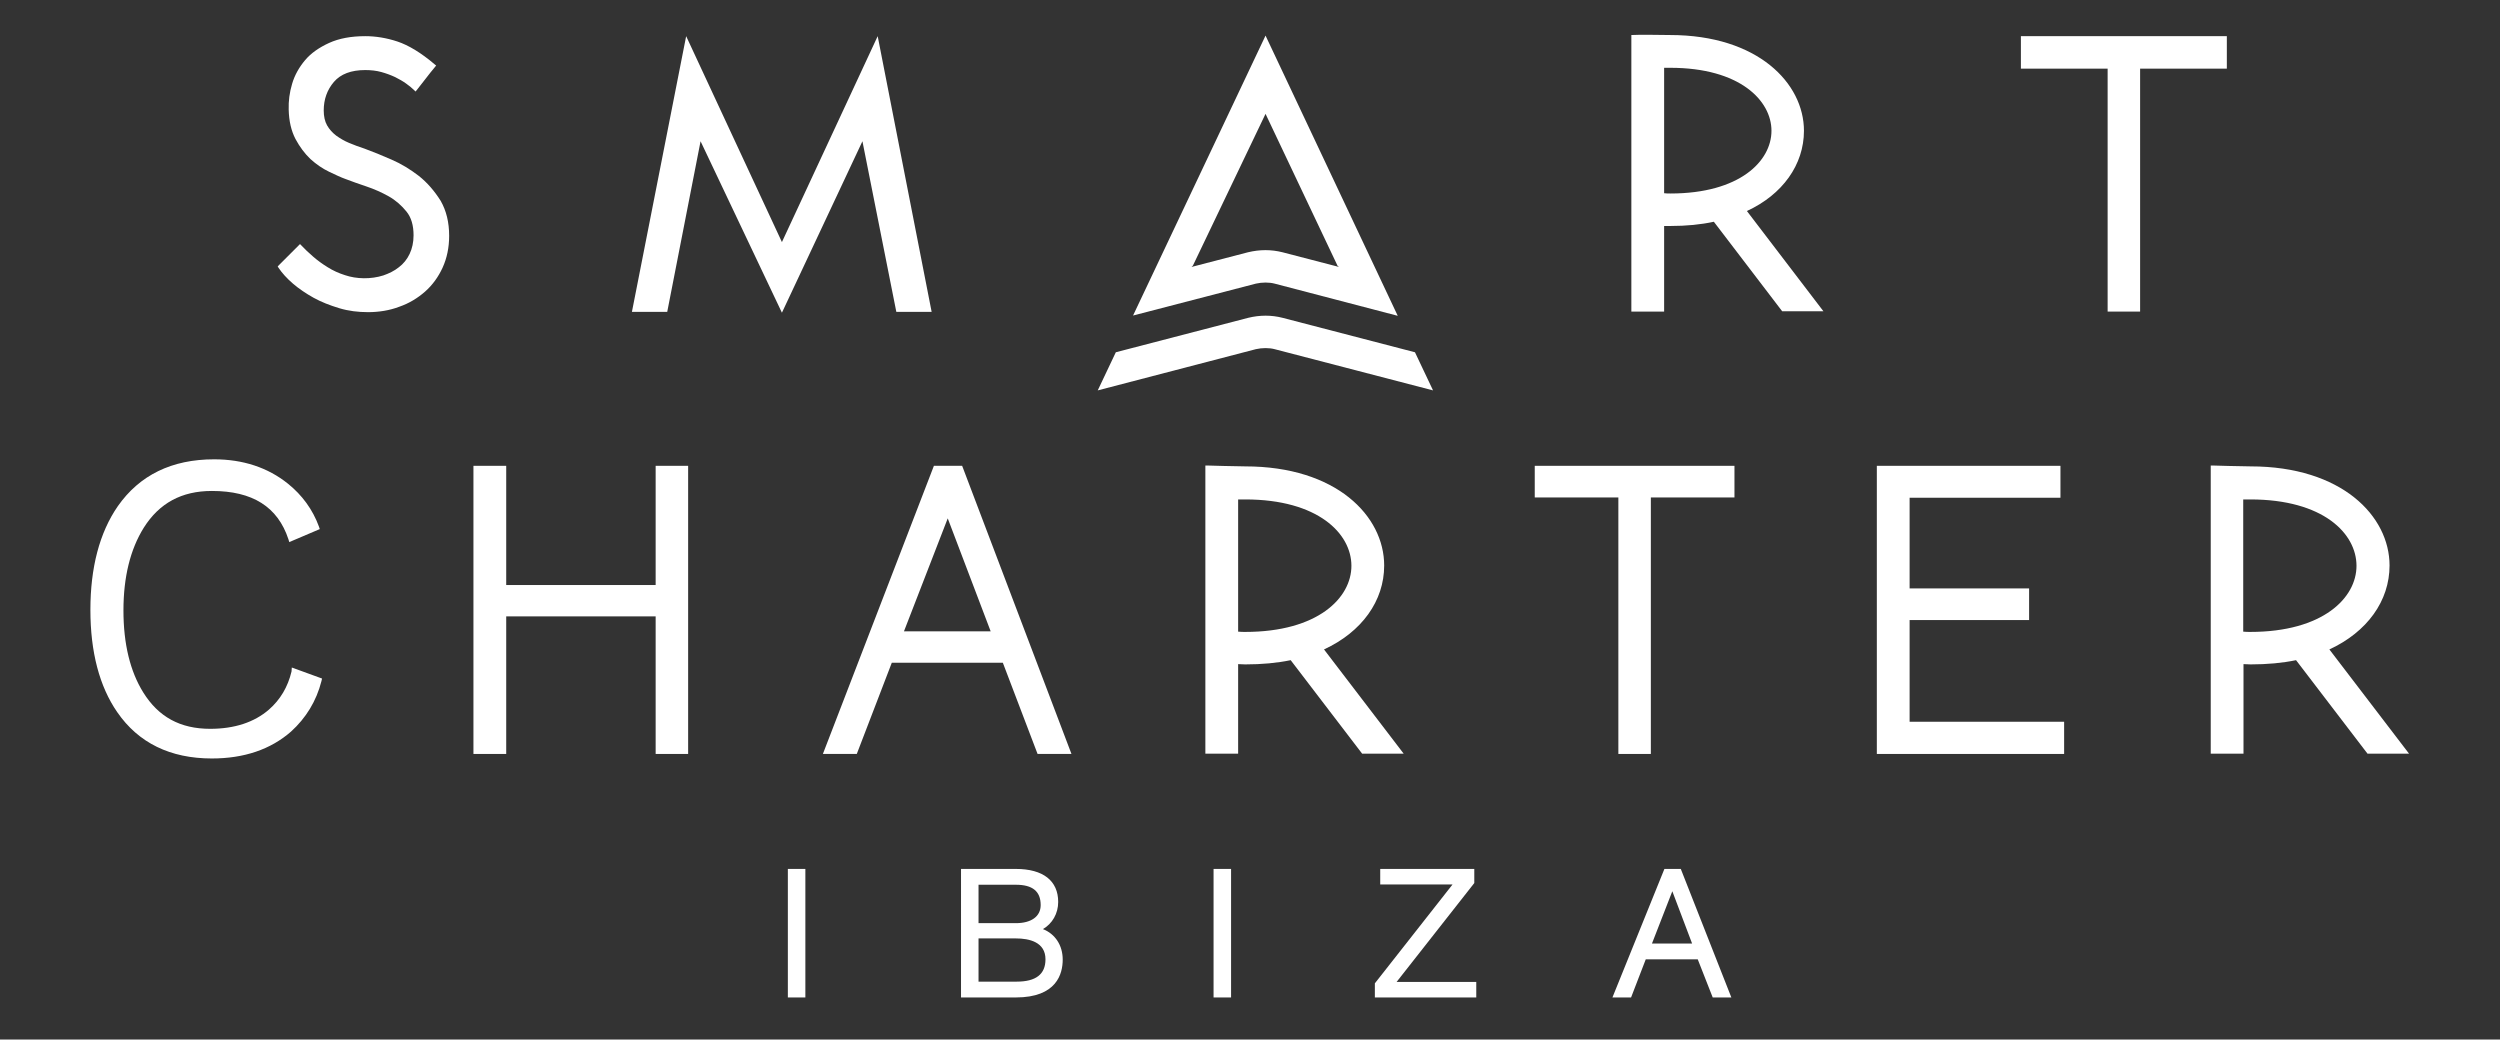
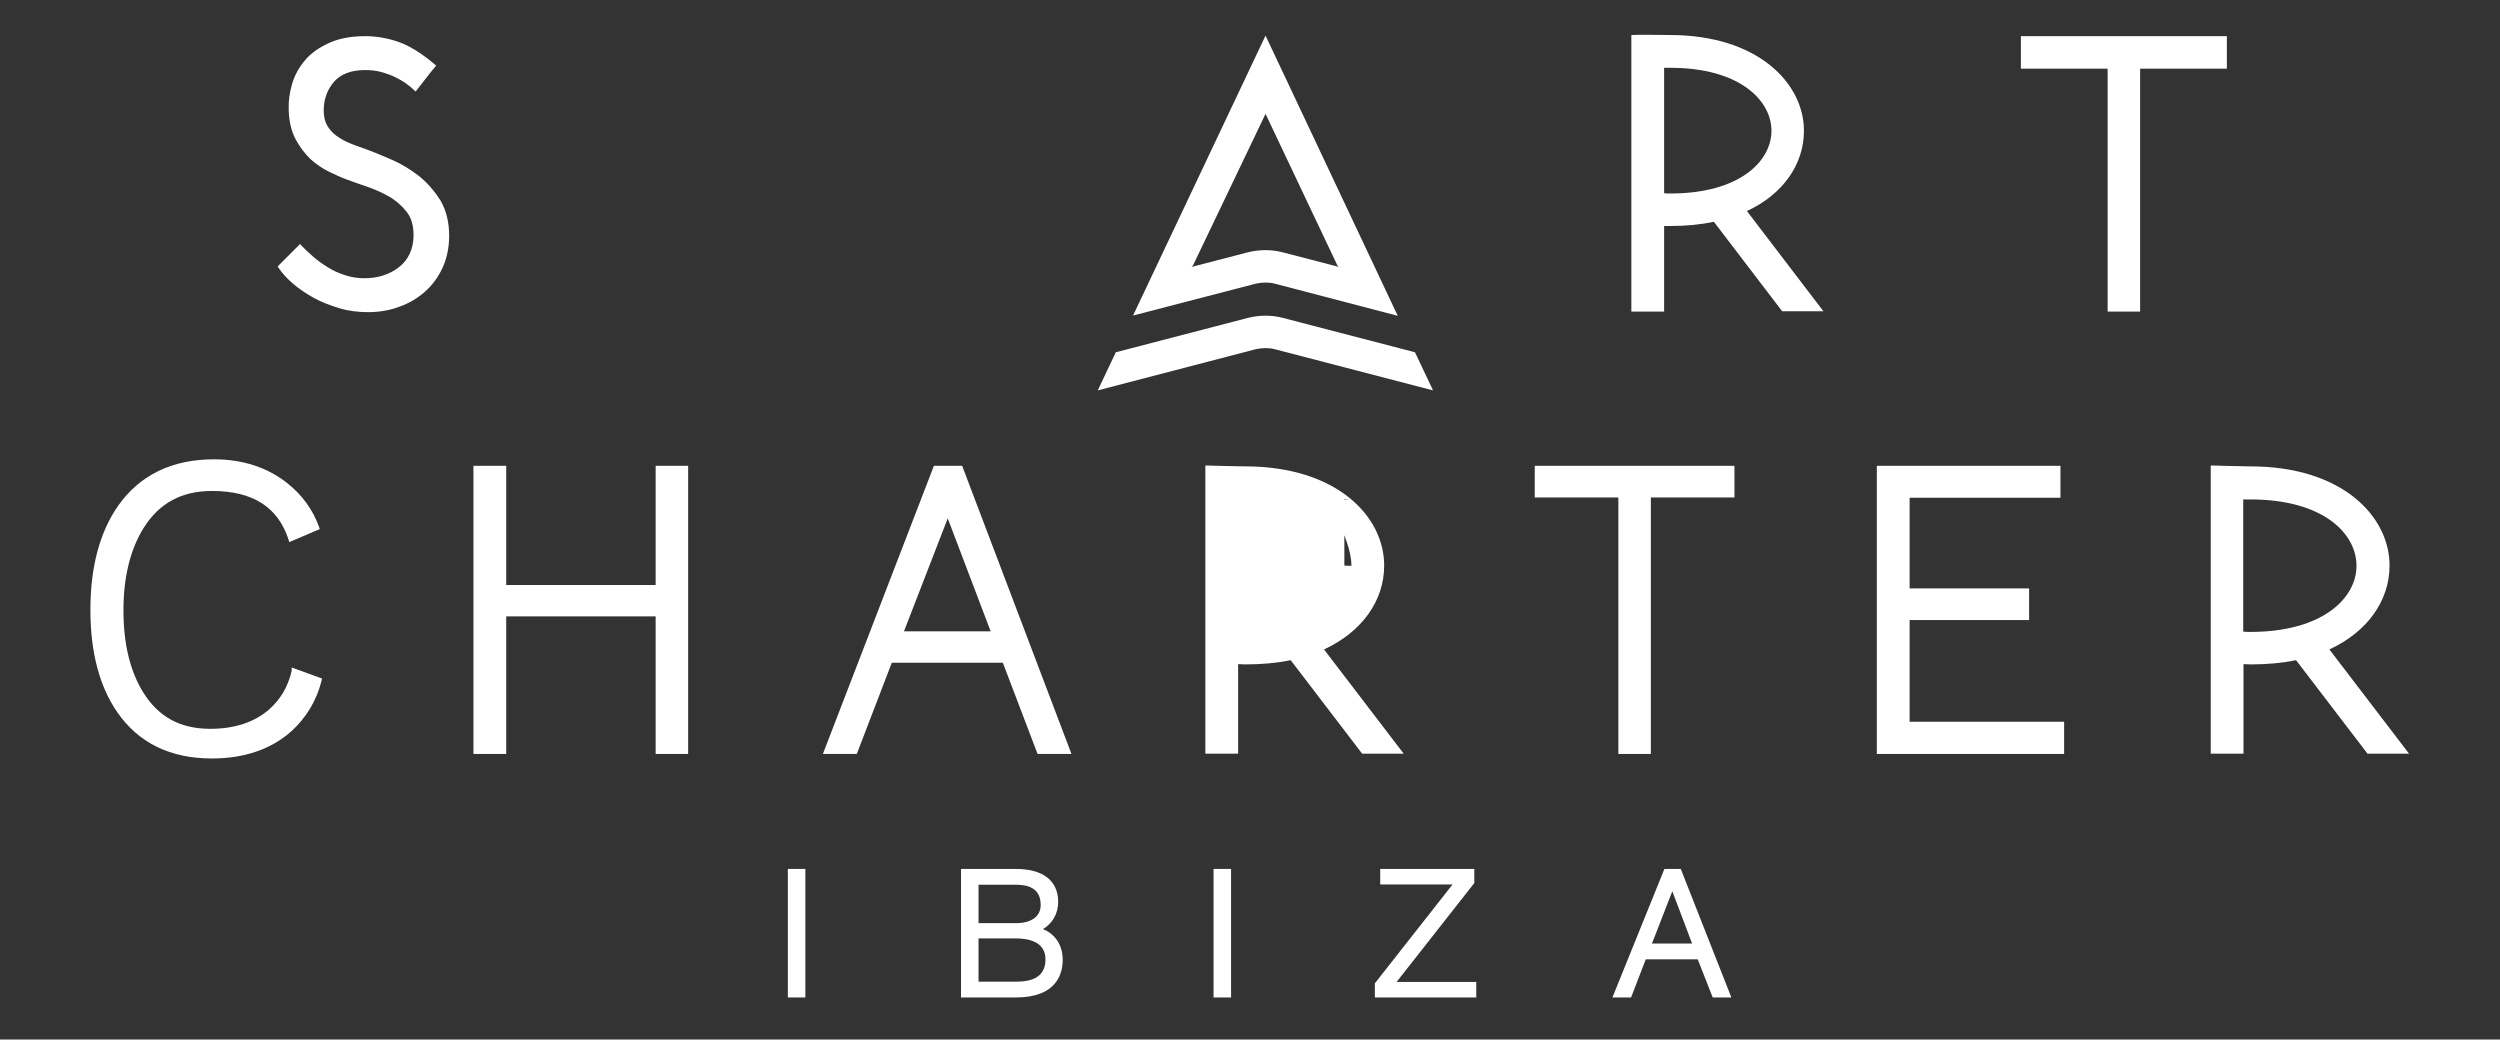
<svg xmlns="http://www.w3.org/2000/svg" xmlns:xlink="http://www.w3.org/1999/xlink" version="1.1" id="Vrstva_1" x="0px" y="0px" viewBox="322 -107.1 885 368" style="enable-background:new 322 -107.1 885 368;" xml:space="preserve">
  <rect x="322" y="-107.1" width="885" height="368" fill="#333333" stroke="none" />
  <style type="text/css">
	.st0{clip-path:url(#SVGID_2_);fill:#FFFFFF;}
</style>
  <g>
    <defs>
      <rect id="SVGID_1_" x="227" y="-216.3" width="1075" height="586.4" />
    </defs>
    <clipPath id="SVGID_2_">
      <use xlink:href="#SVGID_1_" style="overflow:visible;" />
    </clipPath>
    <path class="st0" d="M717,17.6l46.9-12.2c4.1-1,8.2-1,12.1,0l46.9,12.2l6.4,13.5l-56.1-14.6c-1.9-0.5-4.4-0.5-6.6,0l-56,14.6   L717,17.6z" />
    <path class="st0" d="M770-94.5L723.1,4.6l43.5-11.3c2.2-0.5,4.7-0.5,6.6,0l43.6,11.4L770-94.5z M763.8-17.8l-20,5.2   c0.3-0.3,0.5-0.5,0.5-0.5L770-66.8L795.5-13c0,0,0.2,0.2,0.5,0.4L776-17.8C772-18.8,768-18.8,763.8-17.8" />
    <path class="st0" d="M470.3-44.8c-3-2.3-6.2-4.3-9.7-5.8c-3.4-1.5-6.6-2.8-9.6-3.9c-1.9-0.6-3.7-1.3-5.4-2   c-1.7-0.7-3.2-1.6-4.6-2.6c-1.3-1-2.4-2.2-3.2-3.6c-0.8-1.4-1.2-3.2-1.2-5.3c0-3.9,1.2-7.3,3.6-10.1c2.4-2.8,6.1-4.2,11.1-4.2   c2,0,3.9,0.2,5.7,0.7c1.8,0.5,3.4,1.1,4.9,1.8c1.4,0.7,2.8,1.5,3.9,2.3c1.1,0.8,2.1,1.6,2.8,2.3l0.5,0.5l0.5-0.6   c1.1-1.4,2.1-2.7,3.2-4.1c1-1.3,2.1-2.7,3.2-4l0.4-0.5l-0.5-0.4c-4.8-4.1-9.3-6.8-13.2-8.1c-3.9-1.3-7.8-1.9-11.4-1.9   c-5,0-9.3,0.8-12.8,2.4c-3.5,1.6-6.4,3.6-8.5,6.1c-2.1,2.5-3.7,5.3-4.6,8.4c-0.9,3-1.3,6.1-1.2,9.1c0.1,4.1,0.9,7.5,2.4,10.4   c1.5,2.8,3.3,5.2,5.3,7.1c2.1,1.9,4.3,3.4,6.6,4.5c2.3,1.1,4.2,2,5.9,2.6c2.1,0.8,4.6,1.7,7.3,2.6c2.7,0.9,5.4,2.1,7.9,3.5   c2.5,1.4,4.6,3.3,6.3,5.4c1.7,2.1,2.5,4.9,2.5,8.4c0,2.5-0.5,4.7-1.4,6.6c-0.9,1.9-2.2,3.5-3.8,4.7c-1.6,1.3-3.5,2.2-5.5,2.9   c-4.4,1.4-9.5,1.3-13.6-0.1c-2.2-0.7-4.2-1.6-6.1-2.8c-1.8-1.1-3.6-2.4-5.2-3.8c-1.6-1.4-3-2.7-4.1-3.9l-0.5-0.5l-7.9,7.9l0.3,0.5   c1.2,1.8,2.9,3.7,5.1,5.6c2.1,1.8,4.6,3.5,7.3,5c2.7,1.5,5.8,2.7,9.1,3.7c3.3,1,6.7,1.4,10.2,1.4c3.8,0,7.6-0.6,11-1.9   c3.5-1.2,6.6-3.1,9.2-5.4c2.6-2.3,4.7-5.2,6.2-8.5c1.5-3.3,2.3-7.1,2.3-11.2c0-4.8-1-8.9-3-12.4C475.8-39.5,473.3-42.4,470.3-44.8" />
-     <polygon class="st0" points="598.8,-21.4 564.9,-94.3 545.7,3.3 558.2,3.3 570,-57.1 598.8,3.6 627.3,-57.1 639.3,3.3 651.8,3.3    632.7,-94.3  " />
    <path class="st0" d="M960.6-60.8c0-16.8-16.3-33.9-47.4-33.9c-3.1,0-10.5-0.2-13.7,0V3.2h11.6v-30.3c0.7,0,1.5,0,2.2,0   c5.7,0,10.8-0.5,15.4-1.5l24.2,31.7h14.6l-27.1-35.5C953-38.2,960.6-48.8,960.6-60.8 M911.1-83.1c0.8,0,1.5,0,2.2,0   c24.6,0,35.8,11.6,35.8,22.3c0,10.7-11.2,22.2-35.8,22.2c-0.7,0-1.4,0-2.2-0.1V-83.1z" />
    <polygon class="st0" points="1037.4,-94.3 1037.4,-82.8 1068.1,-82.8 1068.1,3.2 1079.6,3.2 1079.6,-82.8 1110.3,-82.8    1110.3,-94.3  " />
    <path class="st0" d="M425.2,130.6c-1.3,5.5-4,10-8,13.5c-5.2,4.5-12.2,6.8-20.8,6.8c-10.6,0-18.3-4.2-23.7-12.9   c-4.6-7.4-7-17.1-7-29c0-11.8,2.4-21.6,7.2-29.3c5.5-8.7,13.4-13,24.1-13c14.4,0,23.3,5.6,27.1,17.1l0.3,1l10.8-4.6l-0.3-0.9   c-2.2-6-5.9-11.1-11-15.2c-7.1-5.7-15.9-8.6-26.1-8.6c-15,0-26.4,5.6-34.1,16.6c-6.5,9.4-9.7,21.8-9.7,36.7   c0,14.9,3.2,27.1,9.5,36.2c7.5,10.9,18.8,16.4,33.5,16.4c11.4,0,20.8-3.2,28-9.5c5.3-4.8,9-10.8,10.8-17.9l0.2-0.9l-10.7-3.9   L425.2,130.6z" />
    <polygon class="st0" points="554.1,100 501.2,100 501.2,57.8 489.6,57.8 489.6,159.8 501.2,159.8 501.2,111.1 554.1,111.1    554.1,159.8 565.6,159.8 565.6,57.8 554.1,57.8  " />
    <path class="st0" d="M652.6,57.8l-39.3,102h12l12.4-32.3H677l12.3,32.3h12l-38.7-102H652.6z M672.7,116.4H642l15.5-40L672.7,116.4z   " />
    <polygon class="st0" points="865.3,69 894.9,69 894.9,159.8 906.4,159.8 906.4,69 936,69 936,57.8 865.3,57.8  " />
    <polygon class="st0" points="998,112.4 1040.3,112.4 1040.3,101.2 998,101.2 998,69.1 1051.4,69.1 1051.4,57.8 986.4,57.8    986.4,159.8 1052.7,159.8 1052.7,148.4 998,148.4  " />
    <rect x="600.9" y="200.5" class="st0" width="6.2" height="45.5" />
    <path class="st0" d="M691.2,221.8c3.3-1.9,5.4-5.5,5.4-9.6c0-7.5-5.3-11.7-15-11.7h-19.4V246h19.4c14.5,0,16.6-8.4,16.6-13.4   C698.2,227.5,695.5,223.5,691.2,221.8 M668.4,219.6v-13.5h13.2c5.9,0,8.8,2.3,8.8,7.2c0,4-3.3,6.4-8.8,6.4H668.4z M692.1,232.5   c0,5.3-3.4,7.9-10.2,7.9l-13.5,0v-15.3h13.2C686.4,225.1,692.1,226.4,692.1,232.5" />
    <rect x="751.6" y="200.5" class="st0" width="6.2" height="45.5" />
    <polygon class="st0" points="843.9,205.5 843.9,200.5 810.6,200.5 810.6,206 836.2,206 808.7,241 808.7,246 844.6,246 844.6,240.5    816.4,240.5  " />
    <path class="st0" d="M911.2,200.5L892.8,246h6.6l5.2-13.5h18.4l5.3,13.5h6.6l-17.9-45.5H911.2z M921,226.9h-14.2l7.2-18.5   L921,226.9z" />
-     <path class="st0" d="M790.7,122.8c13.4-6.2,21.3-17.2,21.3-29.7c0-17.5-16.9-35.1-49.2-35.1c-3.2,0-13-0.3-13.1-0.3l-1,0v102h11.6   v-31.7c0.9,0,1.7,0.1,2.5,0.1c5.9,0,11.3-0.5,16.1-1.5l25.3,33.1l14.7,0L790.7,122.8z M800.4,93.2c0,11.3-11.8,23.4-37.6,23.4   c-0.7,0-1.5,0-2.5-0.1V69.7c0.9,0,1.7,0,2.5,0C788.6,69.7,800.4,81.8,800.4,93.2" />
+     <path class="st0" d="M790.7,122.8c13.4-6.2,21.3-17.2,21.3-29.7c0-17.5-16.9-35.1-49.2-35.1c-3.2,0-13-0.3-13.1-0.3l-1,0v102h11.6   v-31.7c0.9,0,1.7,0.1,2.5,0.1c5.9,0,11.3-0.5,16.1-1.5l25.3,33.1l14.7,0L790.7,122.8z M800.4,93.2c-0.7,0-1.5,0-2.5-0.1V69.7c0.9,0,1.7,0,2.5,0C788.6,69.7,800.4,81.8,800.4,93.2" />
    <path class="st0" d="M1146.6,122.8c13.4-6.2,21.3-17.2,21.3-29.7c0-17.5-16.9-35.1-49.2-35.1c-3.2,0-13-0.3-13.1-0.3l-1,0v102h11.6   v-31.7c0.9,0,1.7,0.1,2.5,0.1c5.9,0,11.3-0.5,16.1-1.5l25.3,33.1l14.7,0L1146.6,122.8z M1156.2,93.2c0,11.3-11.8,23.4-37.6,23.4   c-0.7,0-1.5,0-2.5-0.1V69.7c0.9,0,1.7,0,2.5,0C1144.5,69.7,1156.2,81.8,1156.2,93.2" />
  </g>
</svg>